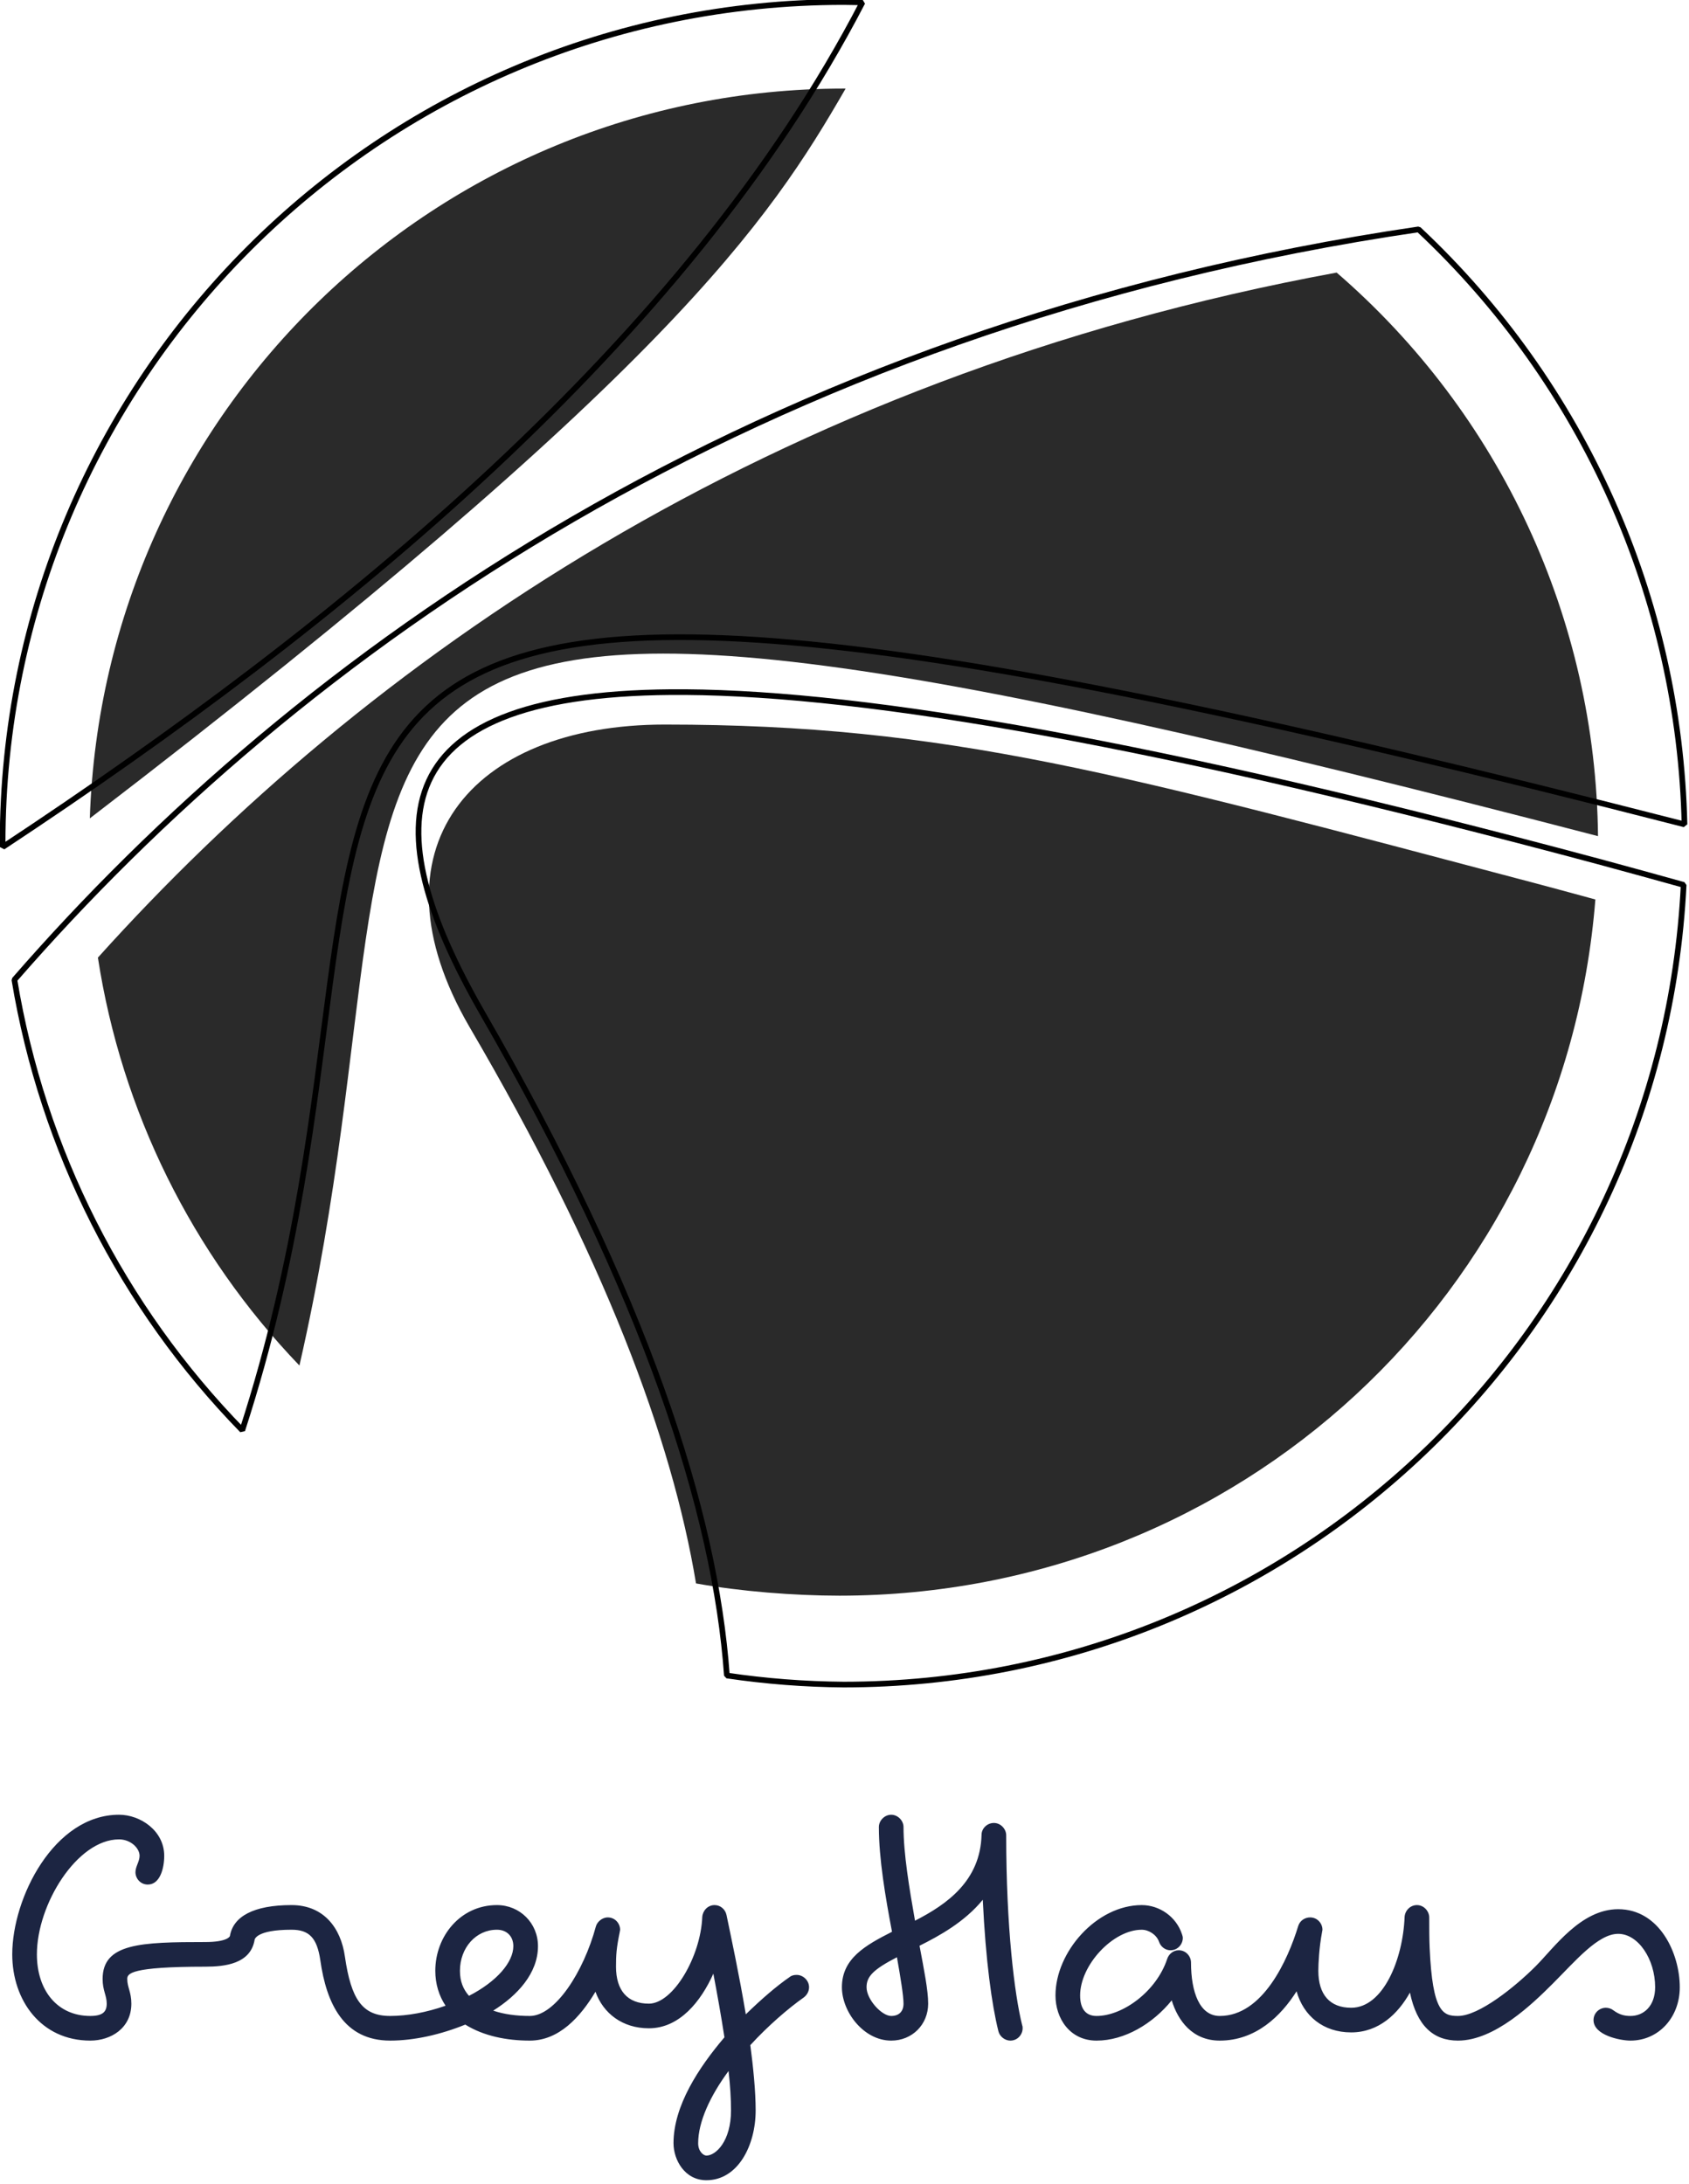
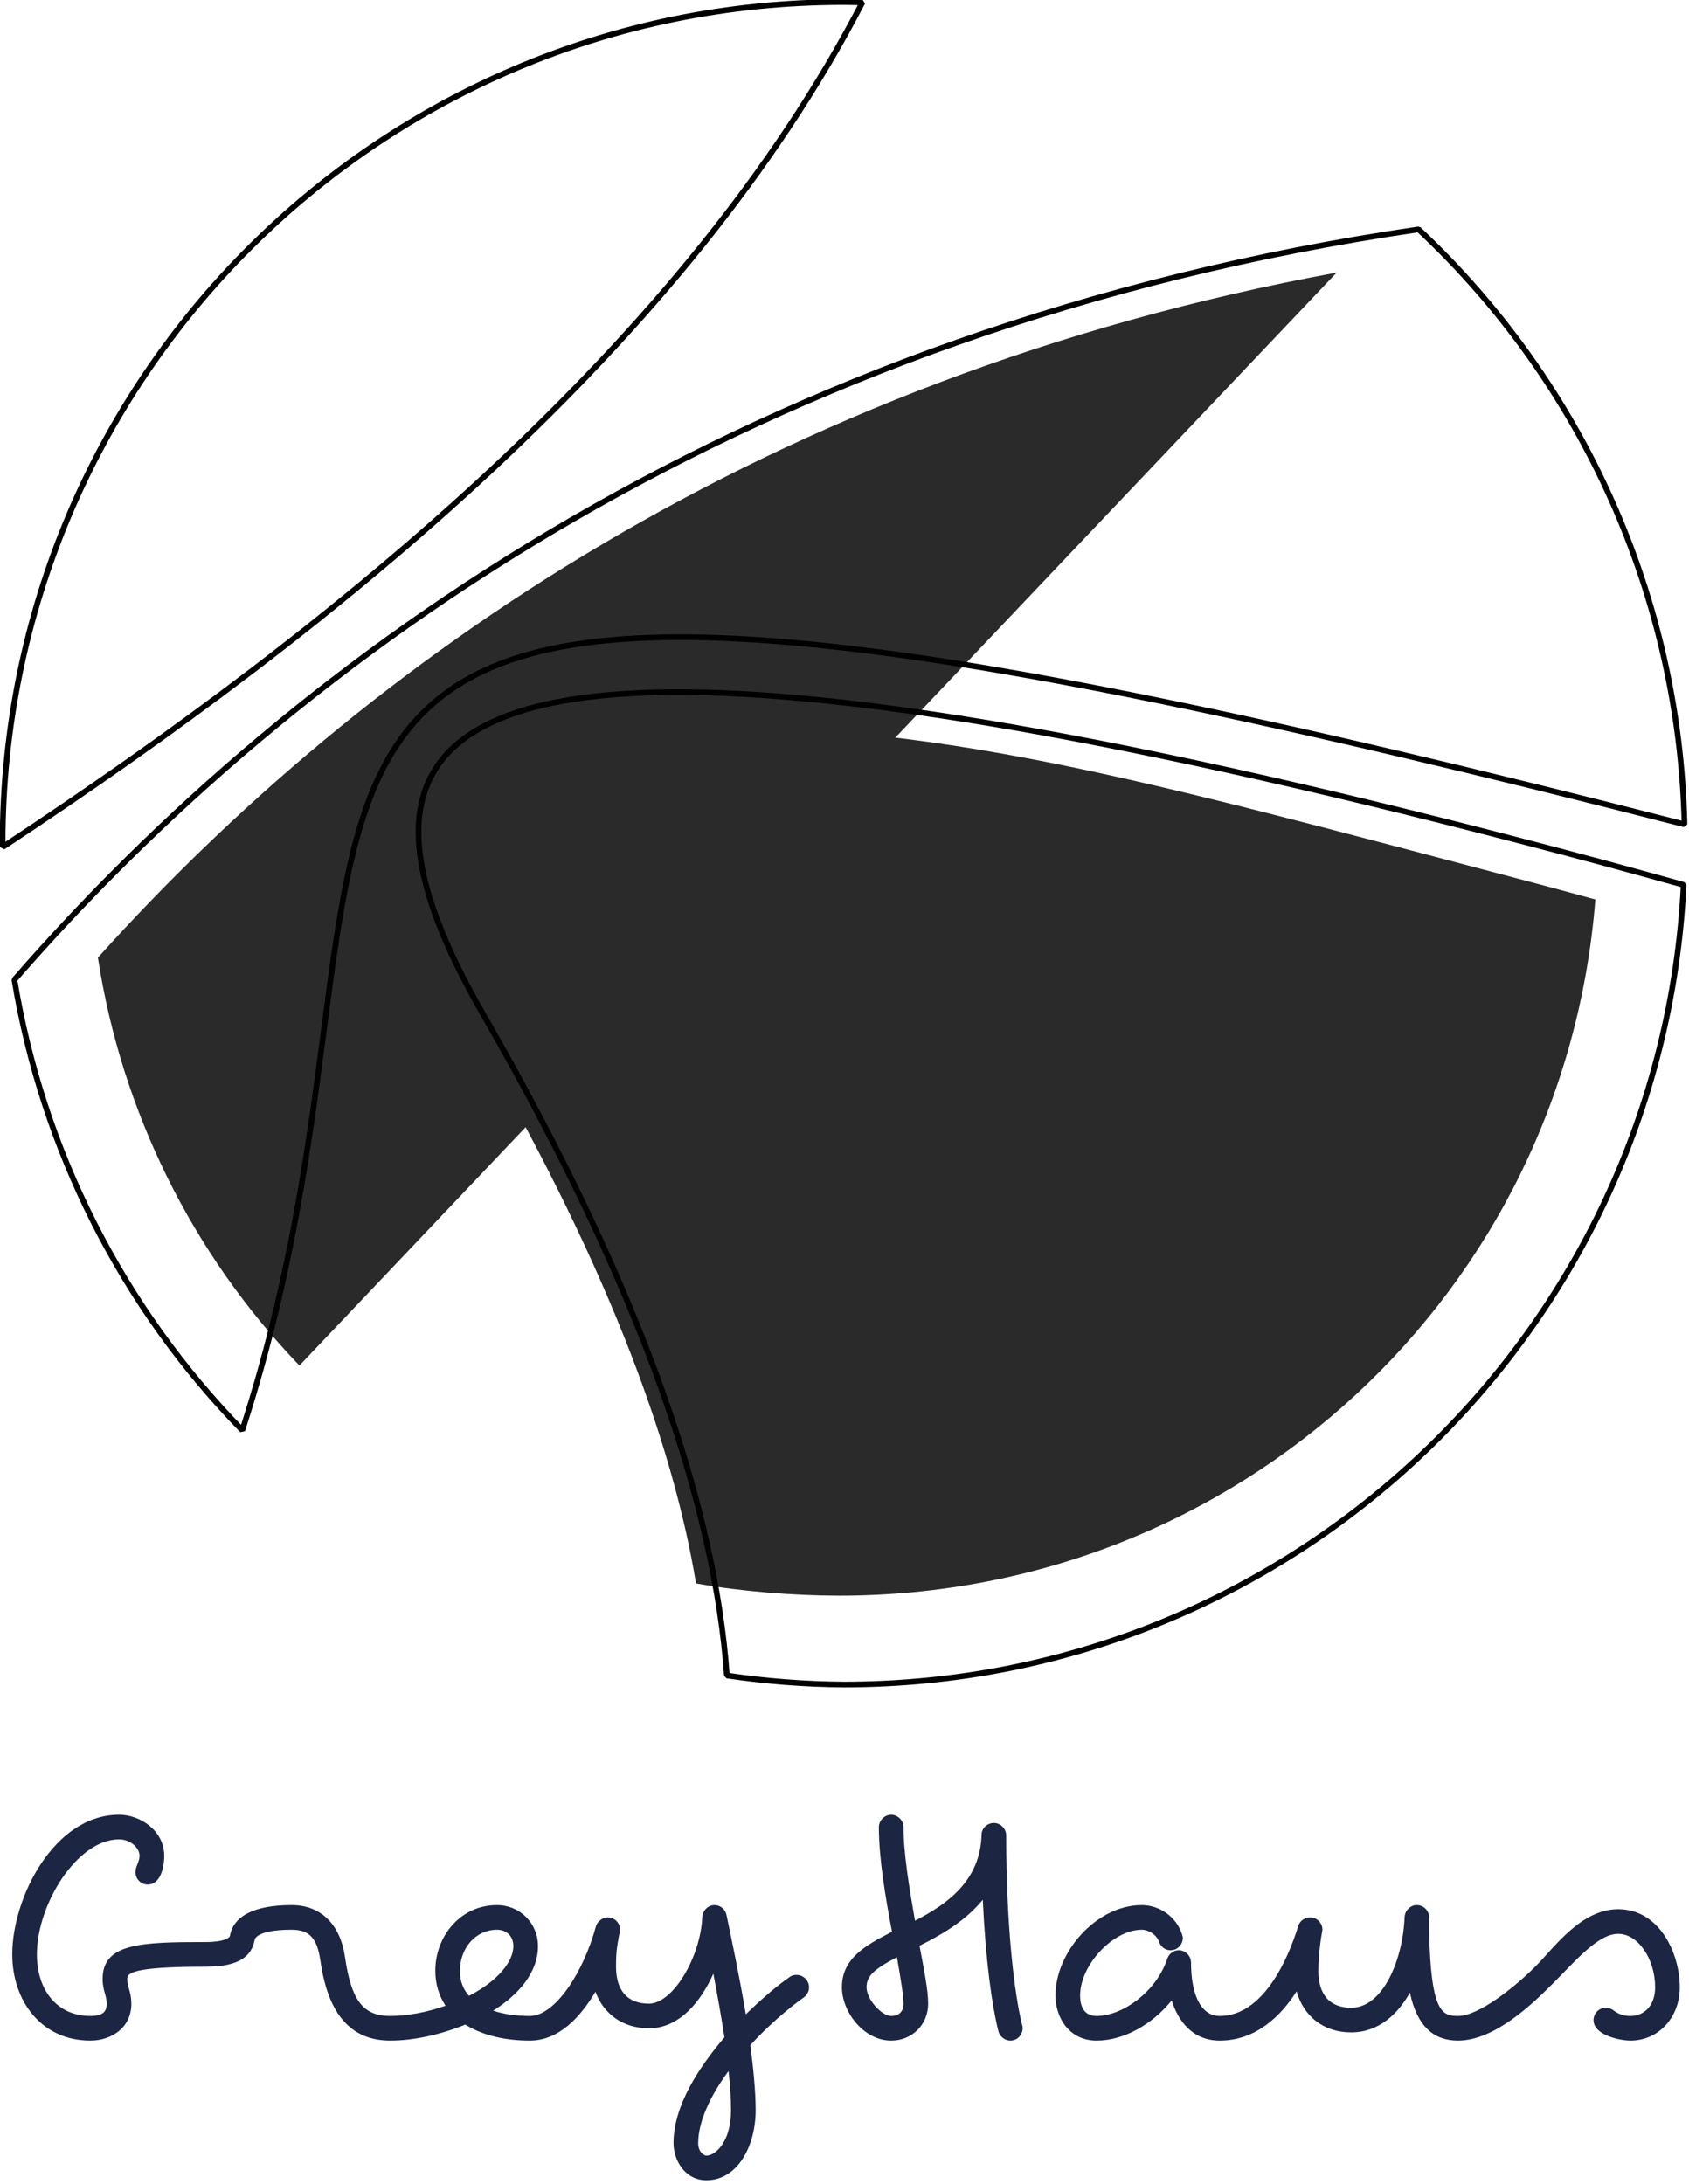
<svg xmlns="http://www.w3.org/2000/svg" width="98.149mm" height="126.878mm" viewBox="0 0 98.149 126.878" version="1.1" id="svg5" xml:space="preserve">
  <defs id="defs2">
    <linearGradient id="linearGradient6882">
      <stop style="stop-color:#213126;stop-opacity:1;" offset="0" id="stop6880" />
    </linearGradient>
  </defs>
  <g id="layer1" style="display:inline" transform="translate(-1066.496,-400.905)">
    <g id="g353392">
      <g id="layer3" style="display:inline">
        <g id="g11" style="display:inline;opacity:1;stroke:#000000;stroke-opacity:1" transform="matrix(0.227,0,0,0.227,1051.842,347.031)">
          <g id="g4" transform="matrix(1.219,0,0,1.221,-35.58,-38.577)" style="fill:#1c2542;fill-opacity:1;stroke:none;stroke-width:1;stroke-dasharray:none;stroke-opacity:1">
            <path d="m 104.453,646.61 c 0,1.723 -0.862,2.585 -3.447,2.585 -6.893,0 -11.202,-5.342 -11.202,-12.925 0,-10.512 8.444,-24.127 17.233,-24.127 2.413,0 4.308,1.81 4.308,3.447 0,1.206 -0.862,2.24 -0.862,3.447 0,1.292 1.034,2.585 2.585,2.585 2.585,0 3.447,-3.447 3.447,-6.032 0,-5.256 -4.998,-8.617 -9.478,-8.617 -13.614,0 -22.403,17.406 -22.403,29.297 0,9.651 6.032,18.095 16.372,18.095 4.308,0 8.617,-2.585 8.617,-7.755 0,-2.413 -0.862,-3.447 -0.862,-5.17 0,-1.12 0.603,-2.585 16.372,-2.585 1.379,0 2.585,-1.206 2.585,-2.585 0,-1.379 -1.206,-2.585 -2.585,-2.585 -13.528,0 -21.542,0.259 -21.542,7.755 0,2.413 0.862,3.447 0.862,5.17 z m 18.095,-10.34 c 0,1.379 1.206,2.585 2.585,2.585 4.136,0 9.478,-0.603 10.34,-5.601 0,-0.086 0.259,-2.154 7.755,-2.154 3.705,0 5.342,1.723 6.032,6.376 1.292,9.22 4.998,16.889 14.648,16.889 1.379,0 2.585,-1.206 2.585,-2.585 0,-1.379 -1.206,-2.585 -2.585,-2.585 -5.859,0 -8.186,-3.533 -9.478,-12.408 -0.862,-6.204 -4.567,-10.857 -11.202,-10.857 -8.013,0 -12.236,2.413 -12.925,6.463 0,0.172 -0.689,1.292 -5.17,1.292 -1.379,0 -2.585,1.206 -2.585,2.585 z m 67.21,-1.723 c 0,3.361 -3.447,7.41 -9.306,10.426 -1.206,-1.379 -1.896,-3.016 -1.896,-5.256 0,-4.825 3.361,-8.617 7.755,-8.617 2.068,0 3.447,1.379 3.447,3.447 z m 3.447,19.818 c 1.379,0 2.585,-1.206 2.585,-2.585 0,-1.379 -1.206,-2.585 -2.585,-2.585 -2.757,0 -5.428,-0.345 -7.669,-1.12 5.084,-3.188 9.392,-7.841 9.392,-13.528 0,-4.825 -3.791,-8.617 -8.617,-8.617 -7.669,0 -12.925,6.549 -12.925,13.787 0,2.757 0.775,5.256 2.154,7.324 -3.877,1.379 -8.014,2.154 -11.632,2.154 -1.379,0 -2.585,1.206 -2.585,2.585 0,1.379 1.206,2.585 2.585,2.585 5.084,0 10.685,-1.292 15.768,-3.36 3.877,2.413 8.703,3.36 13.528,3.36 z m 35.328,21.542 c 0,-4.481 2.499,-9.909 6.376,-15.165 0.345,3.016 0.517,5.859 0.517,8.272 0,6.462 -3.188,9.478 -5.17,9.478 -0.603,0 -1.723,-0.862 -1.723,-2.585 z m -5.17,0 c 0,3.447 2.326,7.755 6.893,7.755 6.635,0 10.34,-7.324 10.34,-14.648 0,-4.05 -0.517,-9.134 -1.12,-13.7 3.705,-4.05 8.014,-7.755 11.202,-9.995 0.689,-0.517 1.12,-1.292 1.12,-2.154 0,-1.465 -1.292,-2.585 -2.585,-2.585 -0.517,0 -1.034,0.086 -1.465,0.431 -2.757,1.896 -5.946,4.653 -9.22,7.841 -1.379,-8.272 -3.102,-16.285 -4.05,-20.852 -0.259,-1.206 -1.292,-2.068 -2.499,-2.068 -1.465,0 -2.499,1.206 -2.585,2.499 -0.345,8.358 -6.118,18.181 -11.202,18.181 -4.481,0 -6.893,-2.757 -6.893,-7.755 0,-2.499 0.086,-3.877 0.775,-7.238 0,-0.172 0.086,-0.345 0.086,-0.517 0,-1.292 -1.034,-2.585 -2.585,-2.585 -1.206,0 -2.24,0.948 -2.499,1.896 -2.585,9.564 -8.53,18.784 -13.873,18.784 -1.379,0 -2.585,1.206 -2.585,2.585 0,1.379 1.206,2.585 2.585,2.585 6.118,0 10.598,-4.911 13.787,-10.254 1.637,4.567 5.687,7.669 11.202,7.669 6.463,0 10.943,-5.687 13.528,-11.46 0.775,4.05 1.637,8.875 2.326,13.356 -5.428,6.376 -10.685,14.39 -10.685,22.231 z m 40.498,-32.743 c 0,-2.24 1.379,-3.705 6.376,-6.29 0.775,4.394 1.379,8.1 1.379,9.737 0,1.637 -0.948,2.585 -2.585,2.585 -1.982,0 -5.17,-3.447 -5.17,-6.032 z m 32.743,8.617 c 0,-0.172 0,-0.431 -0.086,-0.603 -1.637,-6.549 -3.361,-20.68 -3.361,-39.895 0,-1.292 -1.12,-2.585 -2.585,-2.585 -1.379,0 -2.585,1.12 -2.585,2.499 -0.259,9.651 -7.238,14.562 -13.959,18.009 -1.206,-6.807 -2.413,-14.131 -2.413,-19.646 0,-1.379 -1.206,-2.585 -2.585,-2.585 -1.379,0 -2.585,1.206 -2.585,2.585 0,6.635 1.379,14.734 2.757,21.972 -5.601,2.844 -10.512,5.601 -10.512,11.632 0,5.17 4.567,11.202 10.34,11.202 4.394,0 7.755,-3.36 7.755,-7.755 0,-2.844 -0.862,-7.066 -1.81,-12.149 4.136,-2.068 9.478,-4.998 13.27,-9.651 0.603,12.753 1.896,22.059 3.274,27.573 0.259,1.12 1.379,1.982 2.499,1.982 1.551,0 2.585,-1.292 2.585,-2.585 z m 33.605,-18.957 c 0,-0.259 -0.086,-0.517 -0.172,-0.775 -1.206,-3.705 -4.739,-6.118 -8.444,-6.118 -9.478,0 -18.095,9.823 -18.095,18.957 0,4.825 3.016,9.478 8.617,9.478 5.859,0 11.805,-3.533 15.768,-8.444 1.292,4.222 4.308,8.444 10.081,8.444 1.379,0 2.585,-1.206 2.585,-2.585 0,-1.379 -1.206,-2.585 -2.585,-2.585 -4.222,0 -6.032,-4.998 -6.032,-11.202 0,-1.292 -1.034,-2.585 -2.585,-2.585 -1.12,0 -2.068,0.775 -2.413,1.81 -2.24,6.807 -9.306,11.977 -14.821,11.977 -2.154,0 -3.447,-1.379 -3.447,-4.308 0,-6.376 6.893,-13.787 12.925,-13.787 1.465,0 3.102,1.034 3.619,2.499 0.345,1.034 1.292,1.81 2.413,1.81 1.551,0 2.585,-1.292 2.585,-2.585 z m 49.115,-6.893 c -1.379,0 -2.499,1.12 -2.585,2.499 -0.345,8.875 -4.481,19.043 -11.202,19.043 -4.481,0 -6.893,-2.757 -6.893,-7.755 0,-1.551 0.172,-4.912 0.775,-8.1 0,-0.172 0.086,-0.345 0.086,-0.517 0,-1.292 -1.034,-2.585 -2.585,-2.585 -1.12,0 -2.154,0.689 -2.499,1.81 -2.154,7.066 -7.41,18.87 -16.458,18.87 -1.379,0 -2.585,1.206 -2.585,2.585 0,1.379 1.206,2.585 2.585,2.585 7.583,0 12.839,-5.17 16.113,-10.34 1.465,5.17 5.601,8.617 11.46,8.617 5.773,0 9.823,-3.877 12.322,-8.358 1.465,6.979 4.912,10.081 10.081,10.081 1.379,0 2.585,-1.206 2.585,-2.585 0,-1.379 -1.206,-2.585 -2.585,-2.585 -3.102,0 -5.342,-0.689 -5.945,-14.304 -0.086,-1.896 -0.086,-4.05 -0.086,-6.376 0,-1.206 -1.034,-2.585 -2.585,-2.585 z m 37.052,24.127 c 0,3.188 5.601,4.308 7.755,4.308 5.859,0 10.34,-4.825 10.34,-11.202 0,-7.066 -4.222,-16.372 -12.925,-16.372 -7.841,0 -13.442,8.1 -17.319,11.977 -4.308,4.308 -11.891,10.426 -16.285,10.426 -1.379,0 -2.585,1.206 -2.585,2.585 0,1.379 1.206,2.585 2.585,2.585 7.669,0 15.596,-7.669 19.904,-11.977 4.739,-4.739 9.478,-10.426 13.7,-10.426 4.222,0 7.755,5.342 7.755,11.202 0,3.964 -2.413,6.032 -5.17,6.032 -1.292,0 -2.326,-0.259 -3.619,-1.206 -0.431,-0.345 -1.034,-0.517 -1.551,-0.517 -1.379,0 -2.585,1.12 -2.585,2.585 z" id="text12" style="font-size:86.167px;font-family:Pecita;-inkscape-font-specification:'Pecita, Normal';stroke-width:5.471;paint-order:stroke fill markers" transform="scale(1.001,0.999)" aria-label="GreyHaus" />
          </g>
          <g id="g12">
-             <path id="path5" style="fill:#2a2a2a;fill-opacity:1;fill-rule:evenodd;stroke:none;stroke-width:1.453;stroke-linejoin:bevel;stroke-opacity:1" d="M 280.538,260.002 C 176.37,260.042 90.995,342.671 87.55,446.782 235.723,333.185 261.474,293.877 281.024,260.016 l -0.486,-0.014 z" />
            <path id="path6" style="fill:none;fill-opacity:0.603;fill-rule:evenodd;stroke:#000000;stroke-width:1.453;stroke-linejoin:bevel;stroke-opacity:1" d="m 280.538,237.855 c -118.915,-2e-5 -215.314,96.399 -215.314,215.314 0.014,0.312 0.028,0.624 0.044,0.936 86.253,-56.929 174.997,-129.262 220.072,-216.173 -1.672,-0.039 -3.37,-0.069 -4.802,-0.077 z" />
-             <path id="path7" style="fill:#2a2a2a;fill-opacity:1;fill-rule:evenodd;stroke:none;stroke-width:1.43;stroke-linejoin:bevel;stroke-opacity:1" d="m 406.729,307.096 c -145.827,26.79 -249.188,99.825 -317.112,175.326 6.047,39.28 24.063,75.738 51.59,104.404 C 181.446,410.752 104.188,355.242 473.636,451.333 473.072,395.879 448.702,343.341 406.729,307.096 Z" />
+             <path id="path7" style="fill:#2a2a2a;fill-opacity:1;fill-rule:evenodd;stroke:none;stroke-width:1.43;stroke-linejoin:bevel;stroke-opacity:1" d="m 406.729,307.096 c -145.827,26.79 -249.188,99.825 -317.112,175.326 6.047,39.28 24.063,75.738 51.59,104.404 Z" />
            <path id="path8" style="display:inline;fill:none;fill-opacity:0.608;fill-rule:evenodd;stroke:#000000;stroke-width:1.453;stroke-linejoin:bevel;stroke-opacity:1" d="M 427.702,296.035 C 257.4,321.035 140.831,404.666 68.244,488.095 75.427,531.591 95.79,571.833 126.579,603.385 184.164,425.861 72.54,339.817 495.774,448.319 494.466,390.473 469.932,335.588 427.702,296.035 Z" />
            <path id="path9" style="display:inline;fill:#2a2a2a;fill-opacity:1;fill-rule:evenodd;stroke:none;stroke-width:1.384;stroke-linejoin:bevel;stroke-opacity:1" d="m 234.711,422.775 c -49.911,0 -76.317,32.026 -50.019,77.308 34.425,58.761 51.892,105.417 58.039,142.509 11.521,2.072 25.039,3.122 36.75,3.138 102.316,-0.058 185.542,-77.66 193.477,-178.187 -4.661,-1.268 -9.305,-2.538 -14.036,-3.8 C 351.105,435.274 307.407,422.775 234.711,422.775 Z" />
            <path id="path10" style="display:inline;fill:none;fill-opacity:0.608;fill-rule:evenodd;stroke:#000000;stroke-width:1.453;stroke-linejoin:bevel;stroke-opacity:1" d="m 239.99,414.473 c -78.112,-0.534 -79.557,33.877 -52.142,81.777 41.992,72.731 59.793,127.944 62.787,169.914 9.902,1.467 19.894,2.242 29.903,2.319 114.767,-0.014 209.351,-90.045 215.023,-204.672 -7.199,-2.005 -14.48,-4.008 -21.842,-6 C 361.325,427.694 286.857,414.793 239.99,414.473 Z" />
-             <path style="display:none;fill:#ffffff;fill-opacity:0.249;fill-rule:evenodd;stroke:#000000;stroke-width:0.668;stroke-linejoin:bevel;stroke-opacity:1" d="m 134.999,322.214 c -8.35,-0.146 6.594,-24.834 22.417,-37.032 15.823,-12.198 32.522,-11.907 25.05,0.437 -7.473,12.344 -39.117,36.74 -47.467,36.595 z" id="path11" />
          </g>
        </g>
      </g>
    </g>
  </g>
</svg>